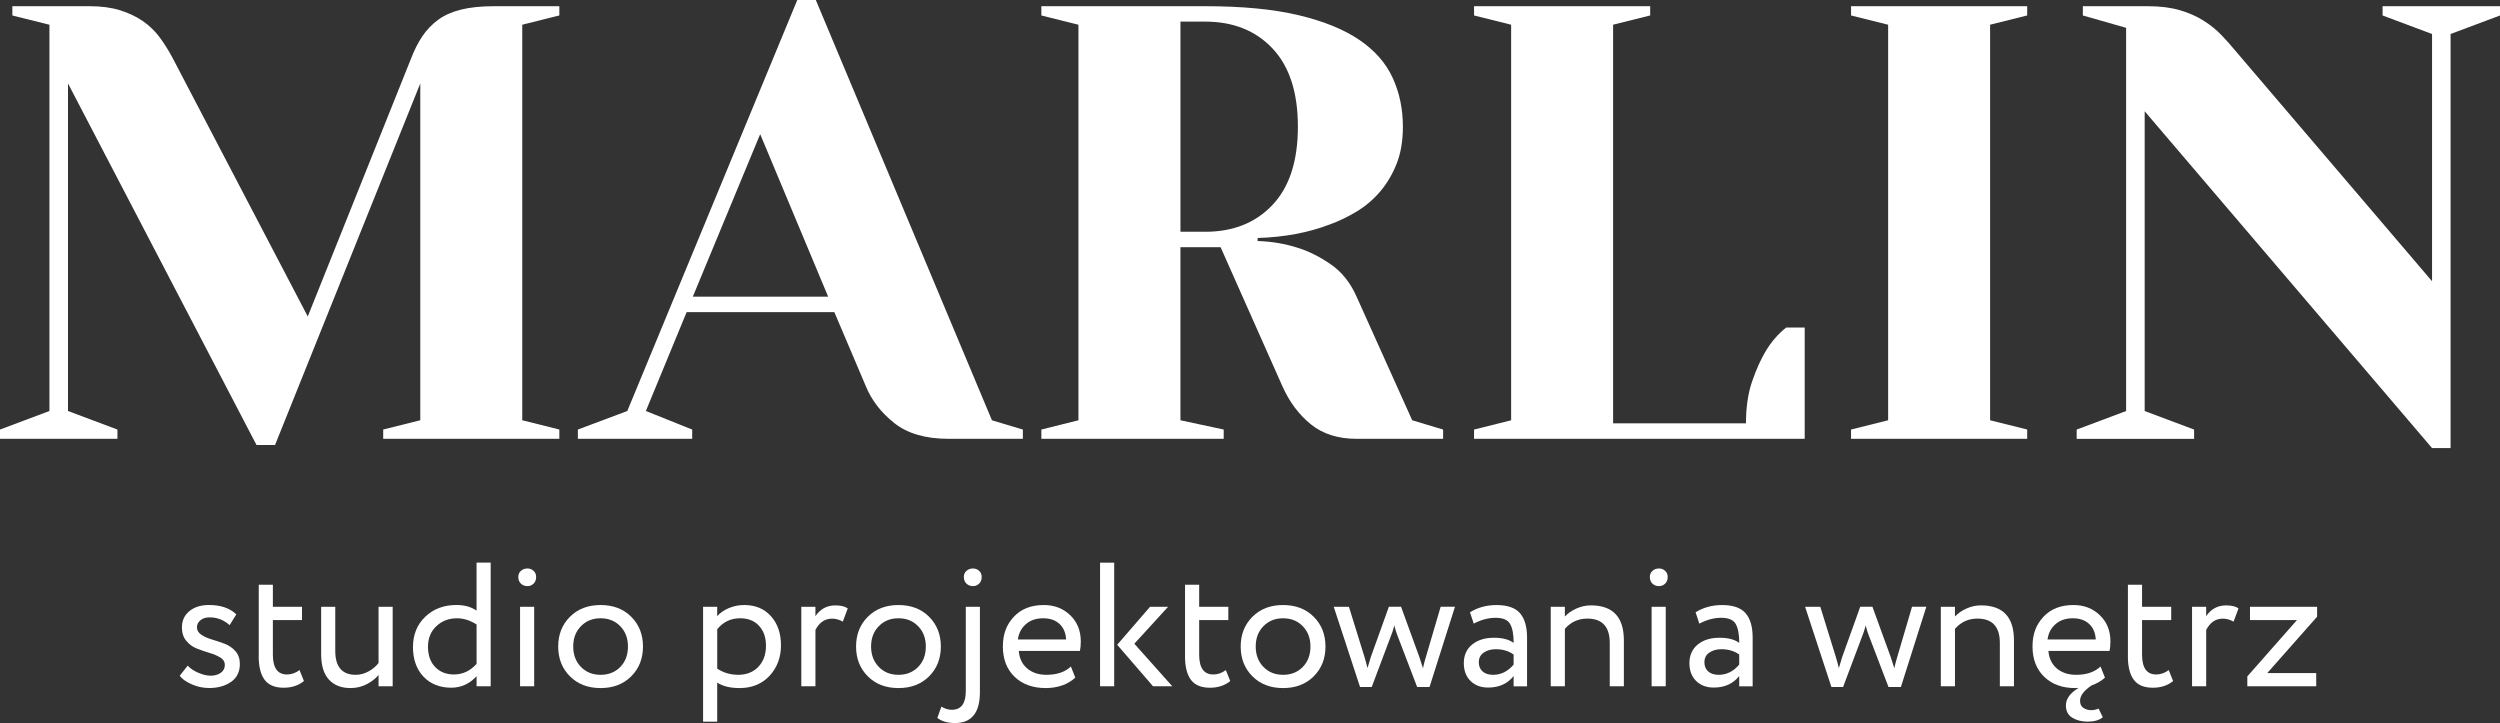
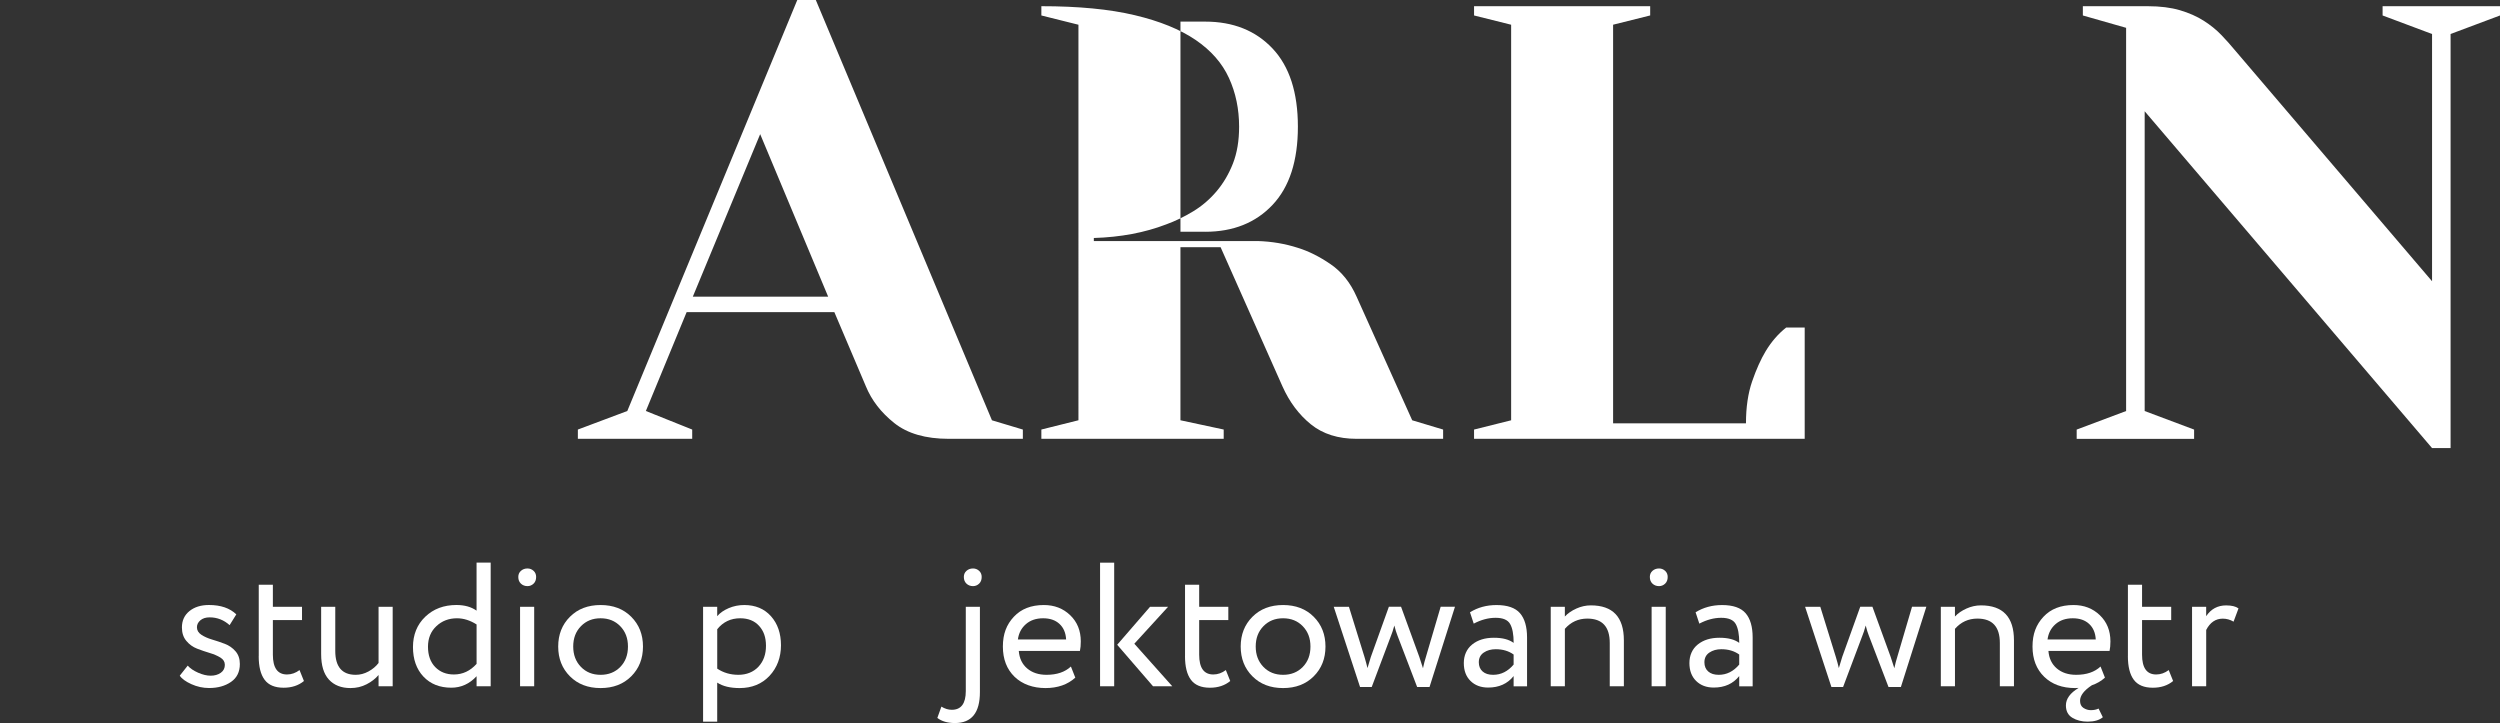
<svg xmlns="http://www.w3.org/2000/svg" id="_Слой_1" data-name=" Слой 1" viewBox="0 0 947.15 273.93">
  <rect x="0" y="0" width="947.15" height="273.93" fill="#333333" stroke="none" />
  <defs>
    <style> .cls-1 { fill: #fff; stroke-width: 0px; } </style>
  </defs>
  <g>
-     <path class="cls-1" d="m211.91,2.34v3.51l-14.05,3.51v149.86l14.05,3.51v3.51h-66.73v-3.51l14.05-3.51V31.61l-55.03,136.98h-7.02L25.76,31.61v124.1l18.73,7.03v3.51H0v-3.51l18.73-7.03V9.37l-14.05-3.51v-3.51h29.27c4.37,0,8.2.51,11.47,1.52,3.28,1.02,6.16,2.38,8.66,4.1,2.5,1.72,4.64,3.79,6.44,6.21,1.79,2.42,3.47,5.11,5.03,8.08l51.05,97.64,39.1-97.64c1.25-3.28,2.69-6.12,4.33-8.55,1.64-2.42,3.63-4.49,5.97-6.21,2.34-1.72,5.23-3,8.66-3.86,3.43-.86,7.65-1.29,12.64-1.29h24.59Z" />
    <path class="cls-1" d="m262.25,162.74v3.51h-43.32v-3.51l18.73-7.03L302.06,0h7.02l66.73,159.23,11.71,3.51v3.51h-28.1c-8.74,0-15.61-1.99-20.61-5.97-5-3.98-8.59-8.62-10.77-13.93l-11.94-28.1h-55.96l-15.45,37.46,17.56,7.03Zm.23-50.34h51.28l-25.76-61.58-25.52,61.58Z" />
-     <path class="cls-1" d="m476.5,91.32c5.31.16,10.38,1.02,15.22,2.58,4.06,1.25,8.2,3.32,12.41,6.21,4.21,2.89,7.49,6.99,9.83,12.29l21.07,46.83,11.71,3.51v3.51h-32.78c-7.02,0-12.8-1.83-17.33-5.5-4.53-3.67-8.12-8.47-10.77-14.4l-23.42-52.69h-15.22v65.56l16.39,3.51v3.51h-69.08v-3.51l14.05-3.51V9.37l-14.05-3.51v-3.51h62.05c14.05,0,25.83,1.13,35.36,3.4,9.52,2.26,17.21,5.39,23.06,9.37,5.85,3.98,10.07,8.78,12.64,14.4,2.58,5.62,3.86,11.79,3.86,18.5,0,5.31-.78,9.95-2.34,13.93-1.56,3.98-3.63,7.49-6.21,10.54-2.58,3.04-5.54,5.58-8.9,7.61-3.36,2.03-6.75,3.67-10.19,4.92-8.12,3.12-17.25,4.84-27.4,5.15v1.17Zm-19.9-3.51c10.61,0,19.12-3.4,25.52-10.19,6.4-6.79,9.6-16.66,9.6-29.62s-3.2-22.83-9.6-29.62c-6.4-6.79-14.91-10.19-25.52-10.19h-9.37v79.61h9.37Z" />
+     <path class="cls-1" d="m476.5,91.32c5.31.16,10.38,1.02,15.22,2.58,4.06,1.25,8.2,3.32,12.41,6.21,4.21,2.89,7.49,6.99,9.83,12.29l21.07,46.83,11.71,3.51v3.51h-32.78c-7.02,0-12.8-1.83-17.33-5.5-4.53-3.67-8.12-8.47-10.77-14.4l-23.42-52.69h-15.22v65.56l16.39,3.51v3.51h-69.08v-3.51l14.05-3.51V9.37l-14.05-3.51v-3.51c14.05,0,25.83,1.13,35.36,3.4,9.52,2.26,17.21,5.39,23.06,9.37,5.85,3.98,10.07,8.78,12.64,14.4,2.58,5.62,3.86,11.79,3.86,18.5,0,5.31-.78,9.95-2.34,13.93-1.56,3.98-3.63,7.49-6.21,10.54-2.58,3.04-5.54,5.58-8.9,7.61-3.36,2.03-6.75,3.67-10.19,4.92-8.12,3.12-17.25,4.84-27.4,5.15v1.17Zm-19.9-3.51c10.61,0,19.12-3.4,25.52-10.19,6.4-6.79,9.6-16.66,9.6-29.62s-3.2-22.83-9.6-29.62c-6.4-6.79-14.91-10.19-25.52-10.19h-9.37v79.61h9.37Z" />
    <path class="cls-1" d="m625.19,2.34v3.51l-14.05,3.51v151.03h50.34c0-6.09.78-11.39,2.34-15.92,1.56-4.53,3.28-8.35,5.15-11.47,2.18-3.59,4.76-6.56,7.73-8.9h7.03v42.15h-125.27v-3.51l14.05-3.51V9.37l-14.05-3.51v-3.51h66.73Z" />
-     <path class="cls-1" d="m701.29,5.85v-3.51h66.73v3.51l-14.05,3.51v149.86l14.05,3.51v3.51h-66.73v-3.51l14.05-3.51V9.37l-14.05-3.51Z" />
    <path class="cls-1" d="m921.4,12.88l-18.73-7.02v-3.51h44.49v3.51l-18.73,7.02v156.88h-7.02l-108.88-127.61v113.57l18.73,7.03v3.51h-44.49v-3.51l18.73-7.03V10.54l-16.39-4.68v-3.51h24.59c4.68,0,8.74.51,12.18,1.52,3.43,1.02,6.44,2.34,9.01,3.98,2.58,1.64,4.8,3.44,6.67,5.39,1.87,1.95,3.51,3.79,4.92,5.5l74.93,87.81V12.88Z" />
  </g>
  <g>
    <path class="cls-1" d="m85.18,251.84c0-1.11-.56-2.02-1.67-2.71-1.12-.69-2.47-1.27-4.05-1.74-1.58-.47-3.18-1.02-4.79-1.64-1.61-.62-2.97-1.61-4.08-2.95-1.12-1.34-1.67-3.03-1.67-5.09,0-2.59.95-4.65,2.84-6.19,1.9-1.54,4.36-2.31,7.4-2.31,4.46,0,7.92,1.18,10.37,3.55l-2.54,4.08c-2.19-1.96-4.71-2.95-7.56-2.95-1.47,0-2.64.37-3.51,1.11s-1.31,1.62-1.31,2.64c0,1.16.56,2.11,1.67,2.84,1.11.74,2.47,1.34,4.05,1.81,1.58.47,3.18,1,4.79,1.61,1.61.6,2.97,1.54,4.08,2.81,1.12,1.27,1.67,2.89,1.67,4.85,0,2.99-1.12,5.25-3.35,6.79-2.23,1.54-5,2.31-8.3,2.31-2.32,0-4.56-.49-6.73-1.47-2.16-.98-3.63-2.05-4.38-3.21l3.01-3.81c.89,1.03,2.2,1.92,3.92,2.68,1.72.76,3.31,1.14,4.79,1.14s2.79-.37,3.82-1.1c1.03-.74,1.54-1.75,1.54-3.05Z" />
    <path class="cls-1" d="m98.03,248.56v-27.04h5.35v8.37h11.04v5.02h-11.04v13.12c0,5,1.78,7.5,5.35,7.5,1.69,0,3.28-.56,4.75-1.67l1.67,4.15c-2.05,1.7-4.62,2.54-7.7,2.54-3.3,0-5.7-1-7.2-3.01-1.5-2.01-2.24-5-2.24-8.97Z" />
    <path class="cls-1" d="m148.77,229.89v30.12h-5.35v-4.28c-1.16,1.38-2.67,2.56-4.52,3.51-1.85.96-3.89,1.44-6.12,1.44-3.48,0-6.2-1.07-8.17-3.21-1.96-2.14-2.94-5.35-2.94-9.64v-17.94h5.35v16.73c0,6.02,2.59,9.04,7.76,9.04,1.65,0,3.26-.42,4.82-1.27,1.56-.85,2.83-1.92,3.82-3.21v-21.29h5.35Z" />
    <path class="cls-1" d="m180.56,260.01v-3.82c-2.68,2.9-5.87,4.35-9.57,4.35-4.42,0-7.94-1.41-10.58-4.22-2.63-2.81-3.95-6.54-3.95-11.18s1.55-8.51,4.65-11.48c3.1-2.97,7.04-4.45,11.81-4.45,3.08,0,5.62.71,7.63,2.14v-18.21h5.35v46.85h-5.35Zm-8.57-4.48c3.3,0,6.16-1.34,8.57-4.02v-14.93c-2.45-1.56-4.93-2.34-7.43-2.34-3.08,0-5.68.99-7.8,2.98-2.12,1.99-3.18,4.58-3.18,7.8s.91,5.82,2.74,7.7c1.83,1.88,4.19,2.81,7.1,2.81Z" />
    <path class="cls-1" d="m196.36,218.58c0-.94.33-1.71,1-2.31.67-.6,1.49-.9,2.48-.9.89,0,1.66.3,2.31.9.65.6.97,1.37.97,2.31,0,1.07-.32,1.92-.97,2.54-.65.62-1.42.94-2.31.94-.98,0-1.81-.31-2.48-.94s-1-1.47-1-2.54Zm.67,41.43v-30.12h5.35v30.12h-5.35Z" />
    <path class="cls-1" d="m215.93,256.23c-2.97-2.97-4.45-6.73-4.45-11.28s1.48-8.31,4.45-11.28c2.97-2.97,6.84-4.45,11.61-4.45s8.65,1.48,11.61,4.45c2.97,2.97,4.45,6.73,4.45,11.28s-1.48,8.31-4.45,11.28c-2.97,2.97-6.84,4.45-11.61,4.45s-8.65-1.48-11.61-4.45Zm1.24-11.28c0,3.12.97,5.69,2.91,7.7s4.43,3.01,7.46,3.01,5.52-.99,7.46-2.98c1.94-1.98,2.91-4.56,2.91-7.73s-.97-5.69-2.91-7.7c-1.94-2.01-4.43-3.01-7.46-3.01s-5.47.99-7.43,2.98c-1.96,1.99-2.94,4.56-2.94,7.73Z" />
    <path class="cls-1" d="m266.37,273.4v-43.51h5.35v3.55c1.07-1.25,2.53-2.26,4.38-3.05,1.85-.78,3.8-1.17,5.86-1.17,4.24,0,7.62,1.42,10.14,4.25,2.52,2.83,3.78,6.5,3.78,11.01s-1.45,8.5-4.35,11.58c-2.9,3.08-6.67,4.62-11.31,4.62-3.57,0-6.4-.69-8.5-2.07v14.79h-5.35Zm14.06-39.16c-3.57,0-6.47,1.38-8.7,4.15v14.93c2.32,1.56,5,2.34,8.03,2.34s5.7-1.03,7.6-3.08c1.9-2.05,2.84-4.68,2.84-7.9s-.87-5.64-2.61-7.56c-1.74-1.92-4.13-2.88-7.16-2.88Z" />
-     <path class="cls-1" d="m303.58,260.01v-30.12h5.35v3.55c1.83-2.72,4.35-4.08,7.56-4.08,2.1,0,3.66.38,4.69,1.14l-1.87,5.02c-1.29-.76-2.66-1.14-4.08-1.14-2.72,0-4.82,1.43-6.29,4.28v21.35h-5.35Z" />
-     <path class="cls-1" d="m328.78,256.23c-2.97-2.97-4.45-6.73-4.45-11.28s1.48-8.31,4.45-11.28c2.97-2.97,6.84-4.45,11.61-4.45s8.65,1.48,11.61,4.45c2.97,2.97,4.45,6.73,4.45,11.28s-1.48,8.31-4.45,11.28c-2.97,2.97-6.84,4.45-11.61,4.45s-8.65-1.48-11.61-4.45Zm1.24-11.28c0,3.12.97,5.69,2.91,7.7s4.43,3.01,7.46,3.01,5.52-.99,7.46-2.98c1.94-1.98,2.91-4.56,2.91-7.73s-.97-5.69-2.91-7.7c-1.94-2.01-4.43-3.01-7.46-3.01s-5.47.99-7.43,2.98c-1.96,1.99-2.94,4.56-2.94,7.73Z" />
    <path class="cls-1" d="m371.25,229.89v32.33c0,7.81-3.15,11.71-9.44,11.71-2.81,0-5.04-.65-6.69-1.94l1.54-4.28c1.29.8,2.61,1.2,3.95,1.2,3.52,0,5.29-2.37,5.29-7.09v-31.93h5.35Zm-6.09-11.31c0-.94.33-1.71,1-2.31.67-.6,1.49-.9,2.48-.9.89,0,1.66.3,2.31.9.65.6.97,1.37.97,2.31,0,1.07-.32,1.92-.97,2.54-.65.62-1.42.94-2.31.94-.98,0-1.81-.31-2.48-.94s-1-1.47-1-2.54Z" />
    <path class="cls-1" d="m405.72,252.51l1.67,4.22c-2.9,2.63-6.67,3.95-11.31,3.95s-8.77-1.43-11.71-4.28c-2.94-2.86-4.42-6.67-4.42-11.45s1.38-8.31,4.15-11.28c2.77-2.97,6.56-4.45,11.38-4.45,3.97,0,7.3,1.28,9.97,3.85,2.68,2.57,4.02,5.88,4.02,9.94,0,1.38-.11,2.59-.33,3.61h-23.16c.22,2.81,1.28,5.02,3.18,6.63,1.9,1.61,4.34,2.41,7.33,2.41,3.93,0,7-1.05,9.24-3.15Zm-10.51-18.27c-2.68,0-4.86.75-6.56,2.24-1.7,1.5-2.7,3.42-3.01,5.79h18.27c-.13-2.5-.97-4.46-2.51-5.89-1.54-1.43-3.6-2.14-6.19-2.14Z" />
    <path class="cls-1" d="m416.77,260.01v-46.85h5.35v46.85h-5.35Zm25.77-30.12l-12.79,13.99,14.39,16.13h-7.29l-13.59-15.73,12.45-14.39h6.83Z" />
    <path class="cls-1" d="m448.96,248.56v-27.04h5.36v8.37h11.04v5.02h-11.04v13.12c0,5,1.78,7.5,5.35,7.5,1.7,0,3.28-.56,4.75-1.67l1.67,4.15c-2.05,1.7-4.62,2.54-7.7,2.54-3.3,0-5.7-1-7.2-3.01-1.5-2.01-2.24-5-2.24-8.97Z" />
    <path class="cls-1" d="m474.5,256.23c-2.97-2.97-4.45-6.73-4.45-11.28s1.48-8.31,4.45-11.28c2.97-2.97,6.84-4.45,11.61-4.45s8.64,1.48,11.61,4.45c2.97,2.97,4.45,6.73,4.45,11.28s-1.48,8.31-4.45,11.28-6.84,4.45-11.61,4.45-8.65-1.48-11.61-4.45Zm1.24-11.28c0,3.12.97,5.69,2.91,7.7s4.43,3.01,7.46,3.01,5.52-.99,7.46-2.98c1.94-1.98,2.91-4.56,2.91-7.73s-.97-5.69-2.91-7.7c-1.94-2.01-4.43-3.01-7.46-3.01s-5.47.99-7.43,2.98c-1.96,1.99-2.94,4.56-2.94,7.73Z" />
    <path class="cls-1" d="m551.23,229.89l-9.64,30.39h-4.69l-7.5-19.61c-.36-.89-.74-2.12-1.14-3.68-.49,1.79-.92,3.08-1.27,3.88l-7.3,19.41h-4.42l-9.97-30.39h5.76l5.89,19.01c.18.54.39,1.28.64,2.24s.41,1.62.5,1.97c.8-2.72,1.23-4.13,1.27-4.22l6.83-19.01h4.62l6.89,18.94c.09.22.56,1.67,1.41,4.35.31-1.52.71-3.06,1.21-4.62l5.49-18.67h5.42Z" />
    <path class="cls-1" d="m558.33,236.25l-1.41-4.28c2.95-1.83,6.29-2.74,10.04-2.74,4.15,0,7.12,1.03,8.9,3.08,1.78,2.05,2.68,5.13,2.68,9.24v18.47h-5.09v-3.88c-2.32,2.9-5.53,4.35-9.64,4.35-2.77,0-5-.84-6.69-2.51-1.7-1.67-2.54-3.94-2.54-6.79s1.06-5.33,3.18-7.03c2.12-1.7,4.85-2.54,8.2-2.54s5.71.65,7.5,1.94c0-3.21-.45-5.6-1.34-7.16-.89-1.56-2.72-2.34-5.49-2.34s-5.49.74-8.3,2.21Zm7.36,19.41c2.99,0,5.58-1.29,7.76-3.88v-3.81c-1.87-1.34-4.13-2.01-6.76-2.01-1.79,0-3.3.42-4.55,1.27-1.25.85-1.88,2.07-1.88,3.68,0,1.47.48,2.63,1.44,3.48.96.85,2.29,1.27,3.98,1.27Z" />
    <path class="cls-1" d="m587.51,260.01v-30.12h5.35v3.68c1.12-1.21,2.57-2.21,4.35-3.01,1.78-.8,3.61-1.21,5.49-1.21,8.34,0,12.52,4.42,12.52,13.25v17.4h-5.35v-16.4c0-6.16-2.83-9.24-8.5-9.24-3.39,0-6.23,1.29-8.5,3.88v21.75h-5.35Z" />
    <path class="cls-1" d="m625.06,218.58c0-.94.33-1.71,1-2.31.67-.6,1.5-.9,2.48-.9.89,0,1.66.3,2.31.9.65.6.97,1.37.97,2.31,0,1.07-.32,1.92-.97,2.54-.65.62-1.42.94-2.31.94-.98,0-1.81-.31-2.48-.94-.67-.62-1-1.47-1-2.54Zm.67,41.43v-30.12h5.35v30.12h-5.35Z" />
    <path class="cls-1" d="m643.8,236.25l-1.41-4.28c2.95-1.83,6.29-2.74,10.04-2.74,4.15,0,7.12,1.03,8.9,3.08,1.78,2.05,2.68,5.13,2.68,9.24v18.47h-5.09v-3.88c-2.32,2.9-5.53,4.35-9.64,4.35-2.77,0-5-.84-6.69-2.51-1.7-1.67-2.54-3.94-2.54-6.79s1.06-5.33,3.18-7.03c2.12-1.7,4.85-2.54,8.2-2.54s5.71.65,7.5,1.94c0-3.21-.45-5.6-1.34-7.16-.89-1.56-2.72-2.34-5.49-2.34s-5.49.74-8.3,2.21Zm7.36,19.41c2.99,0,5.58-1.29,7.76-3.88v-3.81c-1.87-1.34-4.13-2.01-6.76-2.01-1.79,0-3.3.42-4.55,1.27-1.25.85-1.88,2.07-1.88,3.68,0,1.47.48,2.63,1.44,3.48.96.85,2.29,1.27,3.98,1.27Z" />
    <path class="cls-1" d="m729.81,229.89l-9.64,30.39h-4.69l-7.5-19.61c-.36-.89-.74-2.12-1.14-3.68-.49,1.79-.92,3.08-1.27,3.88l-7.3,19.41h-4.42l-9.97-30.39h5.76l5.89,19.01c.18.54.39,1.28.64,2.24s.41,1.62.5,1.97c.8-2.72,1.23-4.13,1.27-4.22l6.83-19.01h4.62l6.89,18.94c.09.22.56,1.67,1.41,4.35.31-1.52.71-3.06,1.21-4.62l5.49-18.67h5.42Z" />
    <path class="cls-1" d="m735.3,260.01v-30.12h5.35v3.68c1.12-1.21,2.57-2.21,4.35-3.01,1.78-.8,3.61-1.21,5.49-1.21,8.34,0,12.52,4.42,12.52,13.25v17.4h-5.35v-16.4c0-6.16-2.83-9.24-8.5-9.24-3.39,0-6.23,1.29-8.5,3.88v21.75h-5.35Z" />
    <path class="cls-1" d="m795.81,252.51l1.67,4.22c-1.43,1.29-3.08,2.25-4.95,2.88-2.99,1.96-4.48,3.93-4.48,5.89,0,1.25.43,2.15,1.3,2.71.87.56,1.8.84,2.78.84,1.11,0,2.1-.2,2.94-.6l1.61,3.28c-1.34,1.11-3.26,1.67-5.76,1.67-2.23,0-4.16-.49-5.79-1.47s-2.44-2.54-2.44-4.68c0-2.5,1.61-4.71,4.82-6.63-.13,0-.36,0-.67.03-.31.02-.54.03-.67.03-4.86,0-8.77-1.43-11.71-4.28-2.94-2.86-4.42-6.67-4.42-11.45s1.38-8.31,4.15-11.28c2.77-2.97,6.56-4.45,11.38-4.45,3.97,0,7.3,1.28,9.97,3.85,2.68,2.57,4.02,5.88,4.02,9.94,0,1.38-.11,2.59-.33,3.61h-23.16c.22,2.81,1.28,5.02,3.18,6.63,1.9,1.61,4.34,2.41,7.33,2.41,3.93,0,7-1.05,9.24-3.15Zm-10.51-18.27c-2.68,0-4.86.75-6.56,2.24-1.7,1.5-2.7,3.42-3.01,5.79h18.27c-.13-2.5-.97-4.46-2.51-5.89-1.54-1.43-3.6-2.14-6.19-2.14Z" />
    <path class="cls-1" d="m806.18,248.56v-27.04h5.36v8.37h11.04v5.02h-11.04v13.12c0,5,1.78,7.5,5.35,7.5,1.7,0,3.28-.56,4.75-1.67l1.67,4.15c-2.05,1.7-4.62,2.54-7.7,2.54-3.3,0-5.7-1-7.2-3.01-1.5-2.01-2.24-5-2.24-8.97Z" />
    <path class="cls-1" d="m830.48,260.01v-30.12h5.35v3.55c1.83-2.72,4.35-4.08,7.56-4.08,2.1,0,3.66.38,4.69,1.14l-1.87,5.02c-1.29-.76-2.66-1.14-4.08-1.14-2.72,0-4.82,1.43-6.29,4.28v21.35h-5.35Z" />
-     <path class="cls-1" d="m852.43,234.91v-5.02h25.43v3.75l-18.88,21.35h18.54v5.02h-26.1v-3.75l18.81-21.35h-17.8Z" />
  </g>
</svg>